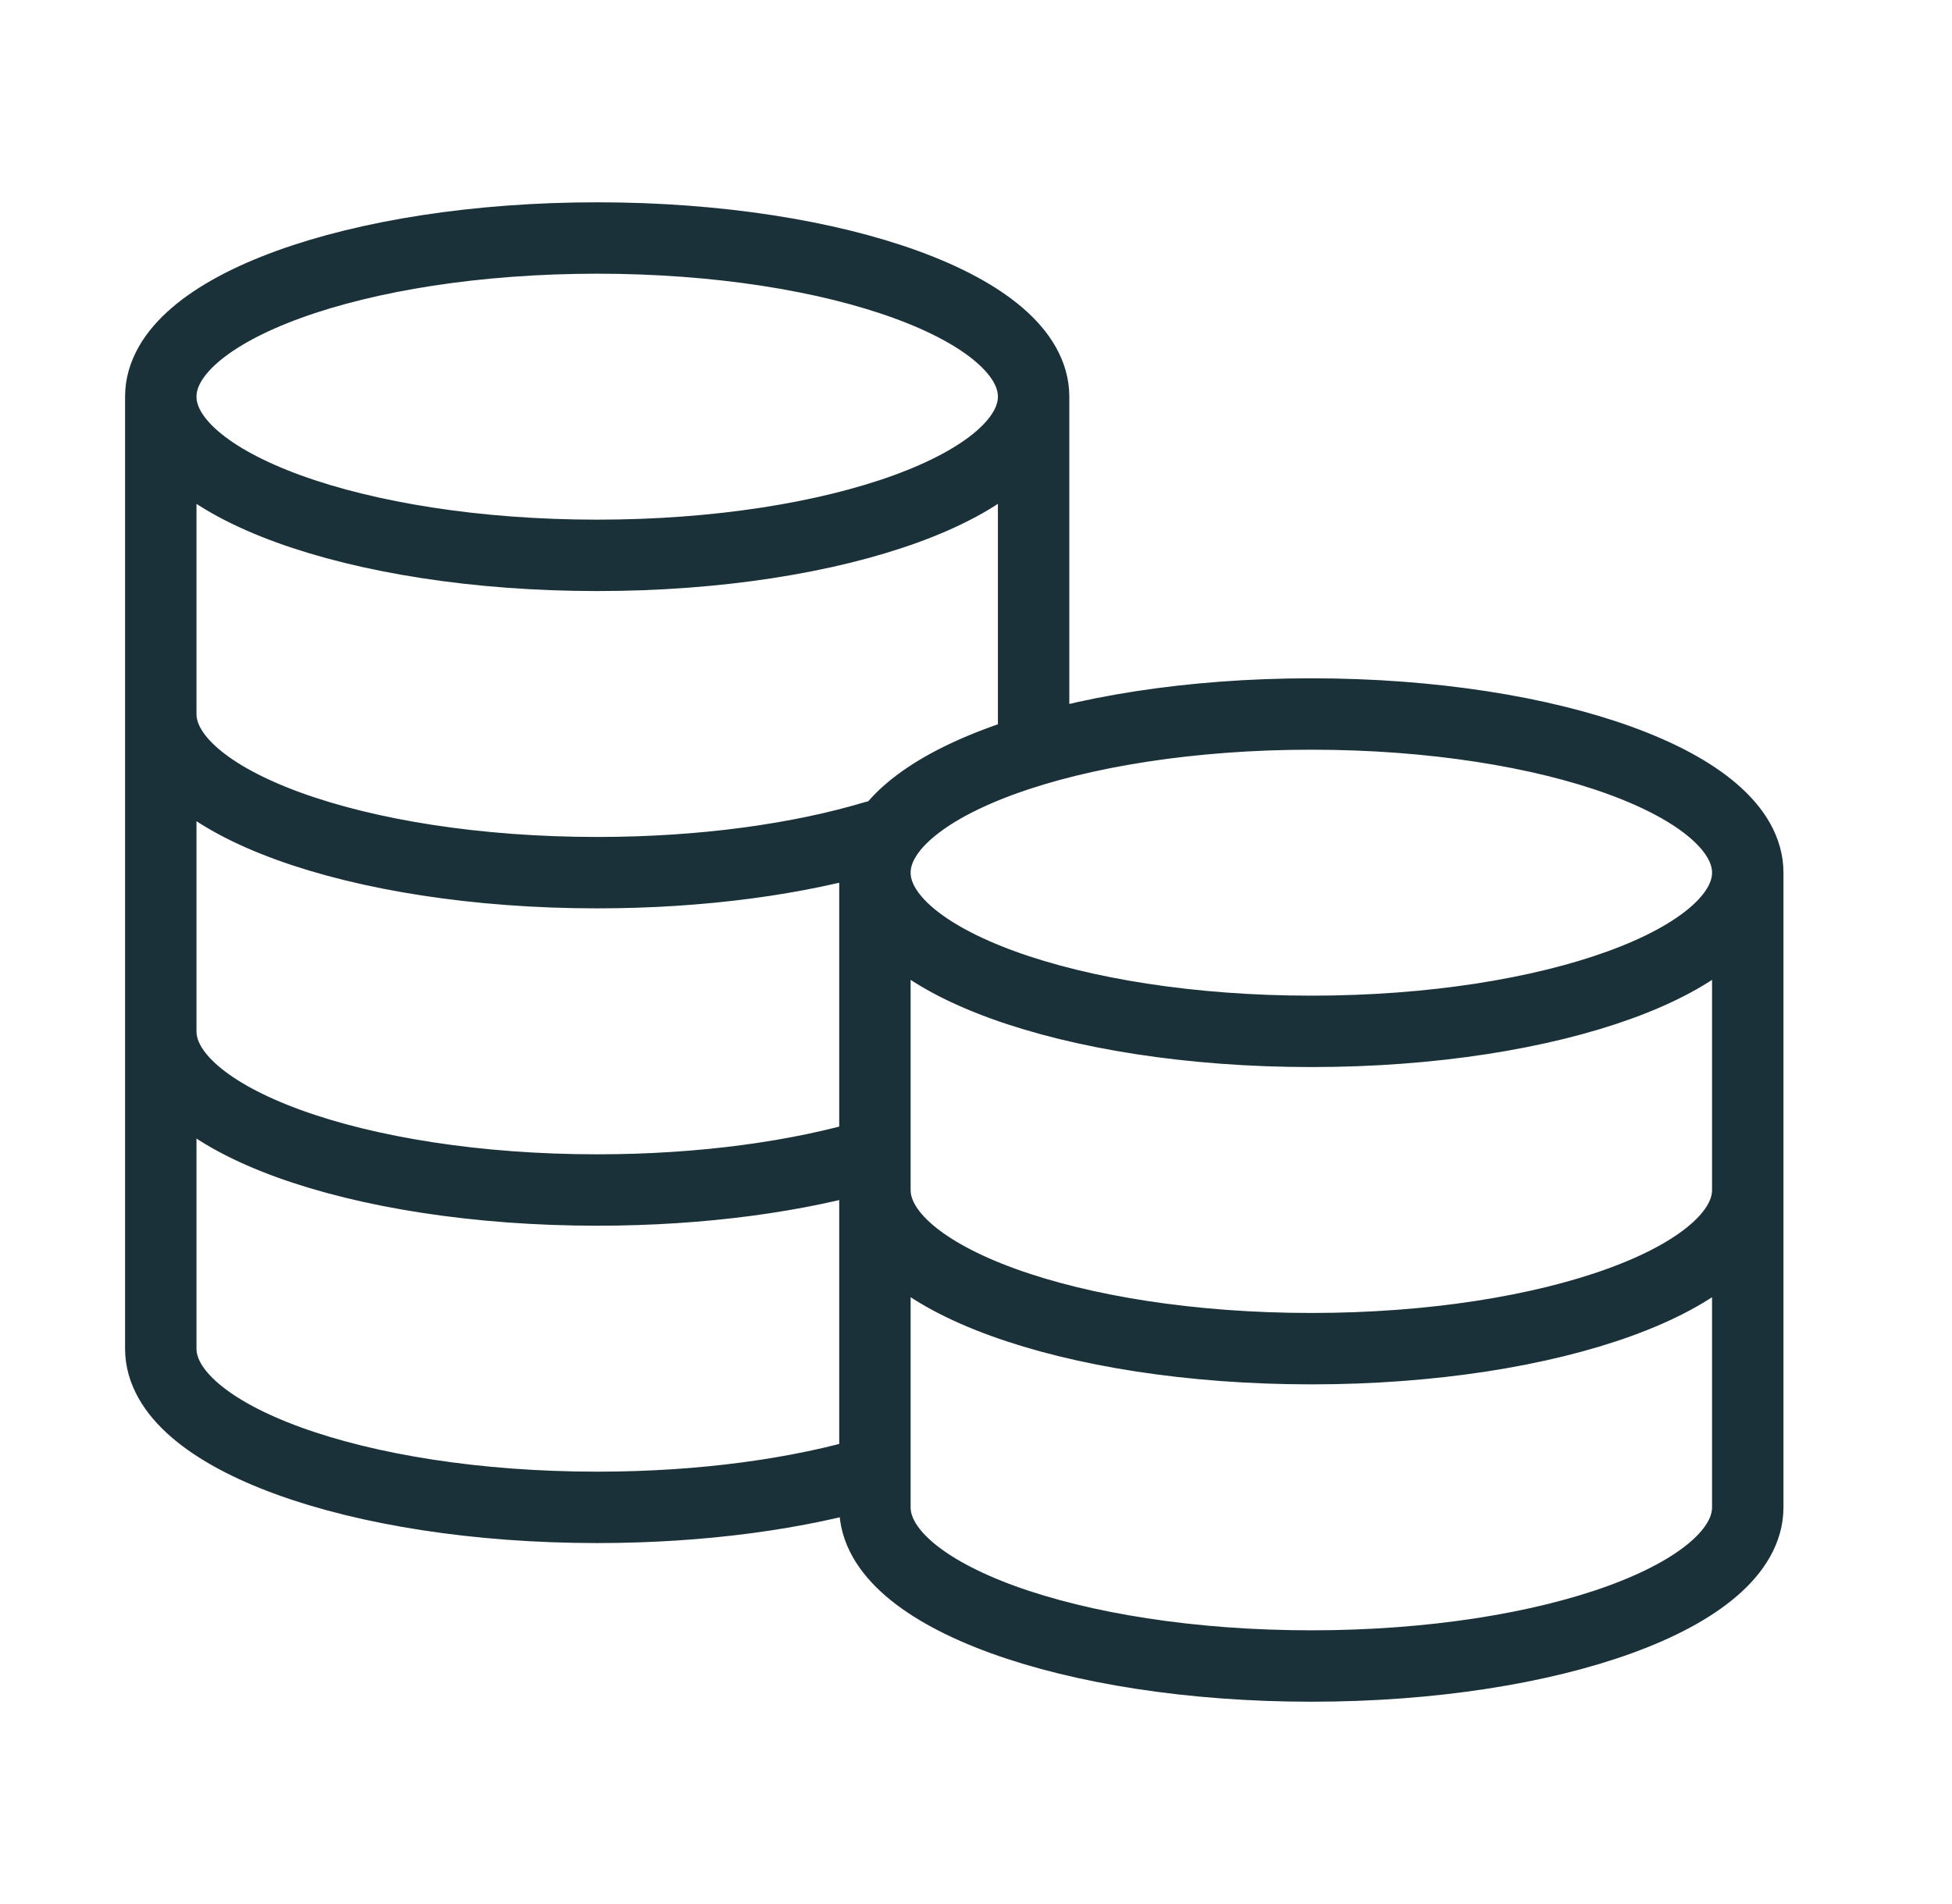
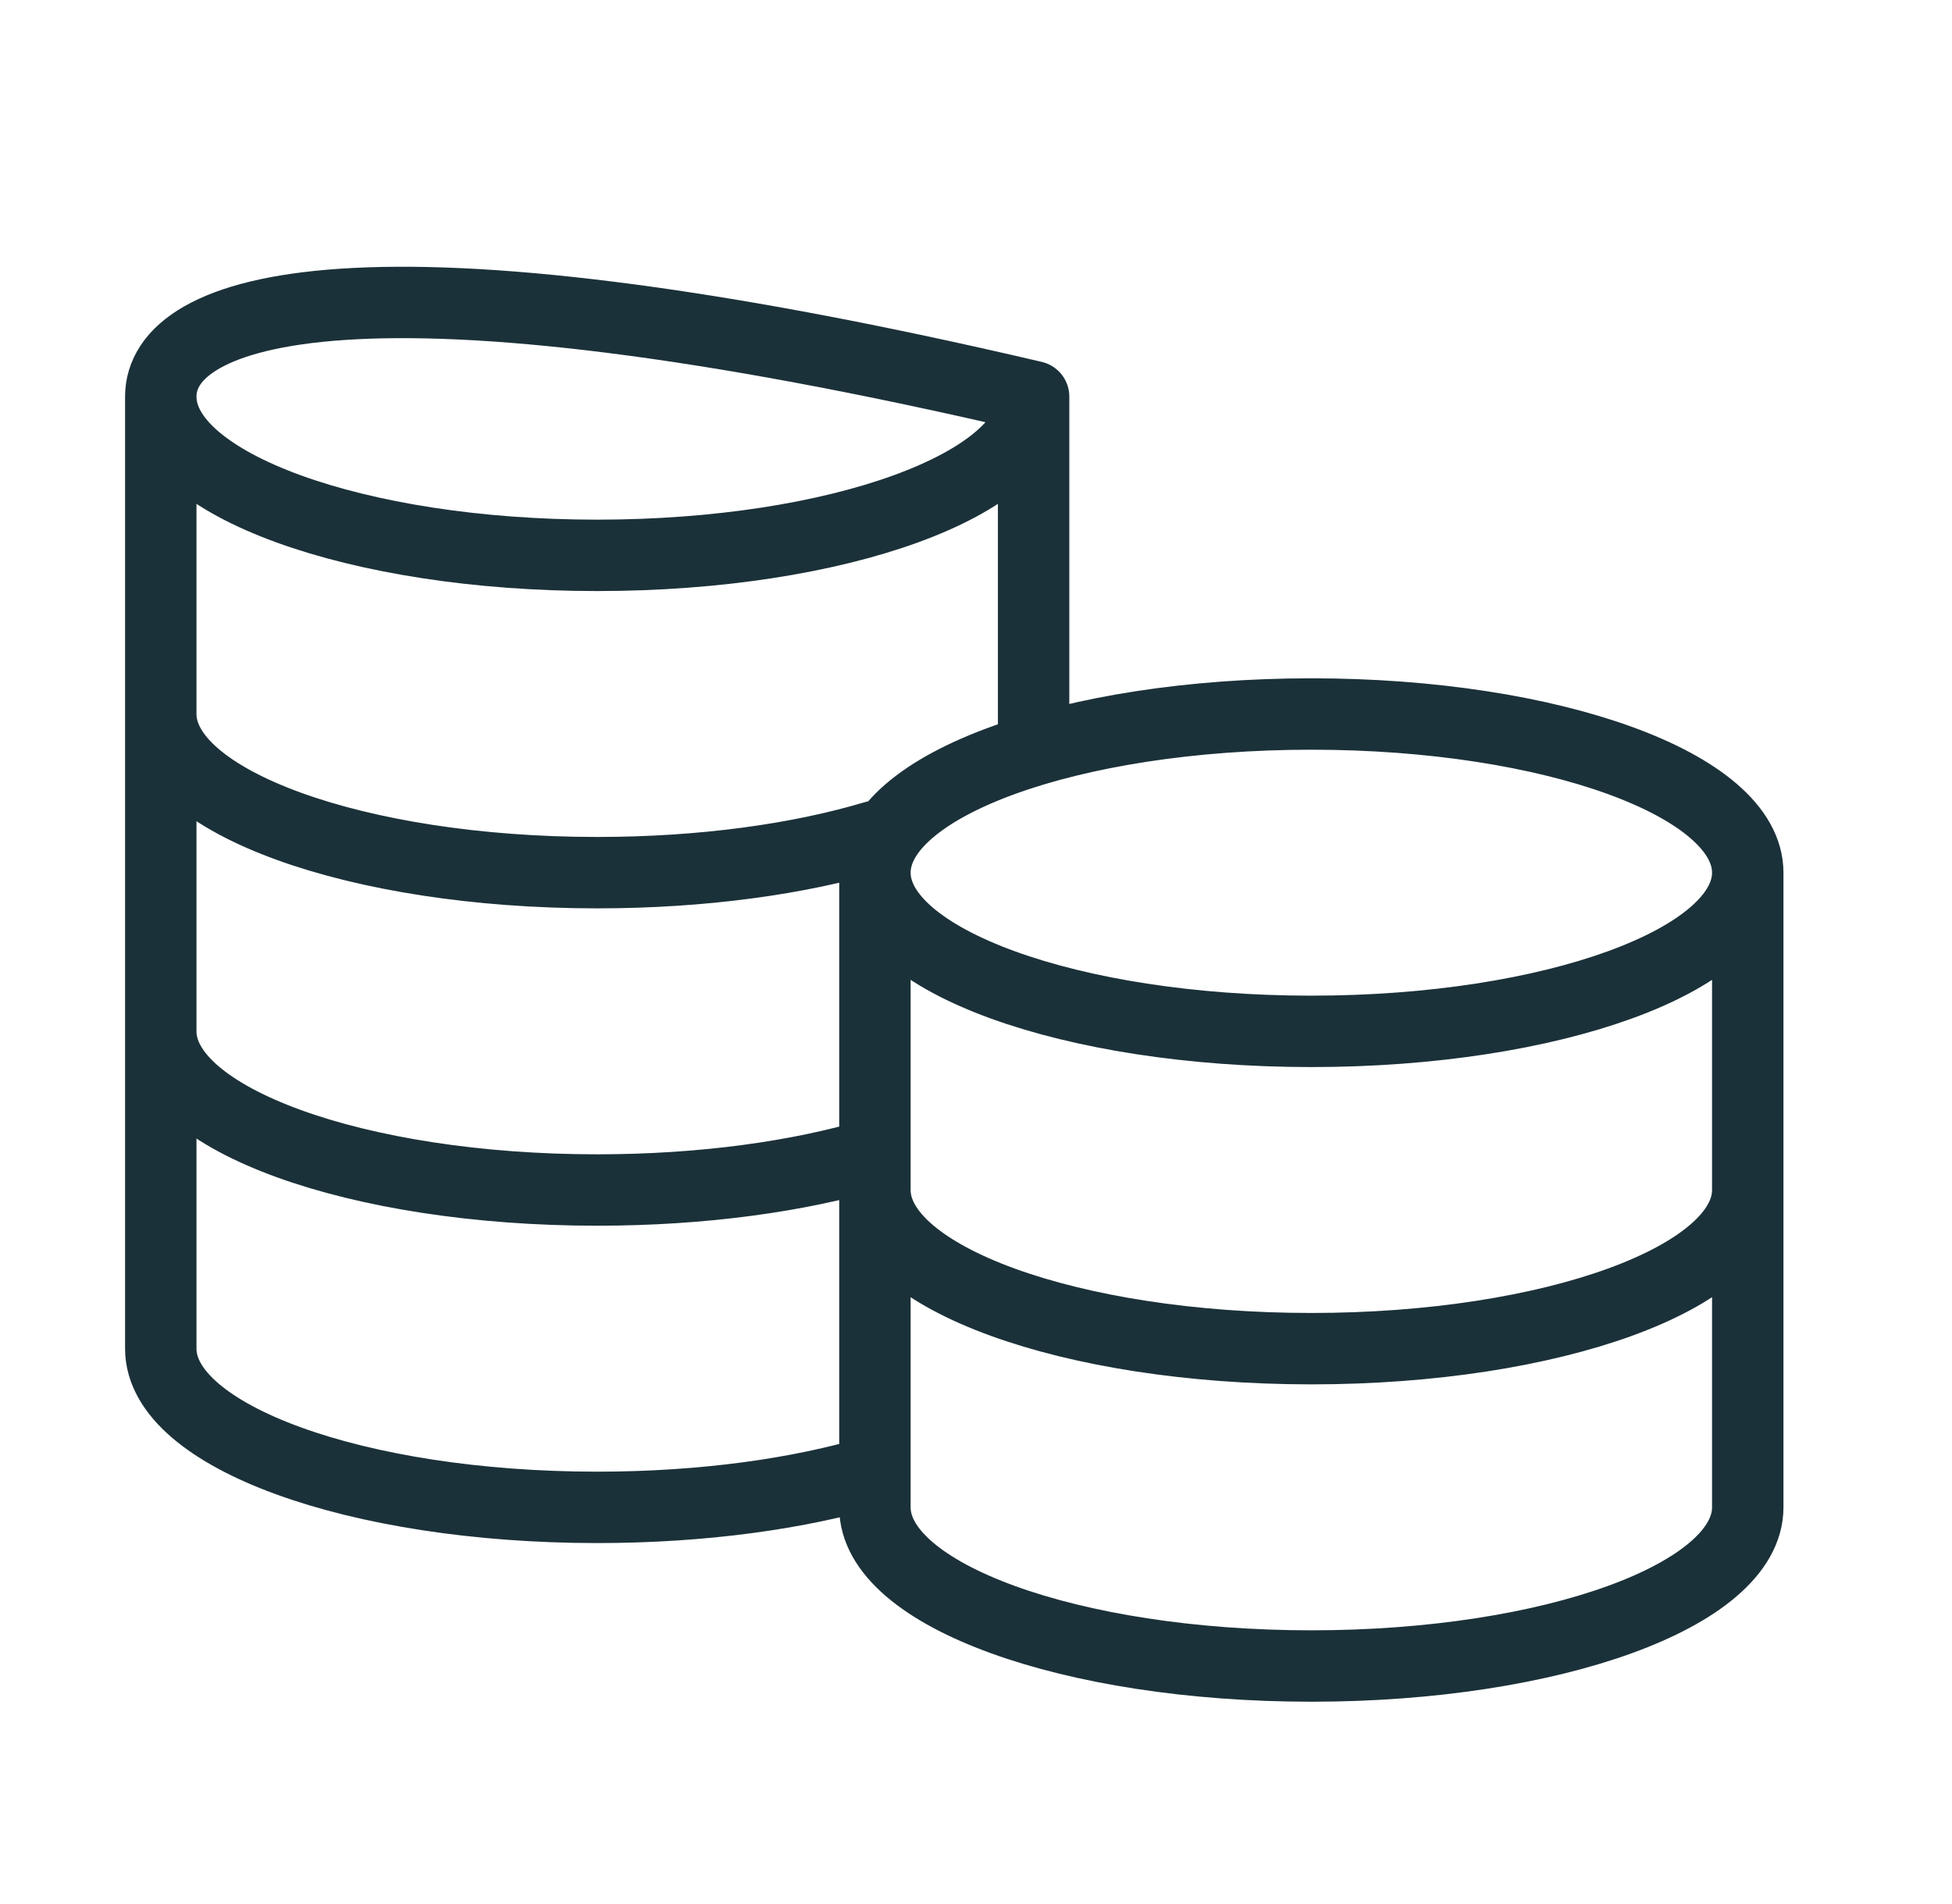
<svg xmlns="http://www.w3.org/2000/svg" width="41" height="40" viewBox="0 0 41 40" fill="none">
-   <path d="M21.71 8.333C21.71 10.174 17.606 11.667 12.544 11.667C7.481 11.667 3.377 10.174 3.377 8.333M21.71 8.333C21.71 6.492 17.606 5 12.544 5C7.481 5 3.377 6.492 3.377 8.333M21.71 8.333V15.762C19.674 16.373 18.377 17.298 18.377 18.333M3.377 8.333V28.333C3.377 30.174 7.481 31.667 12.544 31.667C14.76 31.667 16.792 31.381 18.377 30.905V18.333M3.377 15C3.377 16.841 7.481 18.333 12.544 18.333C14.76 18.333 16.792 18.047 18.377 17.571M3.377 21.667C3.377 23.508 7.481 25 12.544 25C14.76 25 16.792 24.714 18.377 24.238M36.71 18.333C36.71 20.174 32.606 21.667 27.544 21.667C22.481 21.667 18.377 20.174 18.377 18.333M36.71 18.333C36.71 16.492 32.606 15 27.544 15C22.481 15 18.377 16.492 18.377 18.333M36.71 18.333V31.667C36.71 33.508 32.606 35 27.544 35C22.481 35 18.377 33.508 18.377 31.667V18.333M36.71 25C36.71 26.841 32.606 28.333 27.544 28.333C22.481 28.333 18.377 26.841 18.377 25" stroke="#1B3139" stroke-width="1.5" stroke-linecap="round" stroke-linejoin="round" />
+   <path d="M21.71 8.333C21.71 10.174 17.606 11.667 12.544 11.667C7.481 11.667 3.377 10.174 3.377 8.333M21.71 8.333C7.481 5 3.377 6.492 3.377 8.333M21.71 8.333V15.762C19.674 16.373 18.377 17.298 18.377 18.333M3.377 8.333V28.333C3.377 30.174 7.481 31.667 12.544 31.667C14.76 31.667 16.792 31.381 18.377 30.905V18.333M3.377 15C3.377 16.841 7.481 18.333 12.544 18.333C14.76 18.333 16.792 18.047 18.377 17.571M3.377 21.667C3.377 23.508 7.481 25 12.544 25C14.76 25 16.792 24.714 18.377 24.238M36.71 18.333C36.71 20.174 32.606 21.667 27.544 21.667C22.481 21.667 18.377 20.174 18.377 18.333M36.71 18.333C36.71 16.492 32.606 15 27.544 15C22.481 15 18.377 16.492 18.377 18.333M36.71 18.333V31.667C36.71 33.508 32.606 35 27.544 35C22.481 35 18.377 33.508 18.377 31.667V18.333M36.71 25C36.71 26.841 32.606 28.333 27.544 28.333C22.481 28.333 18.377 26.841 18.377 25" stroke="#1B3139" stroke-width="1.5" stroke-linecap="round" stroke-linejoin="round" />
</svg>